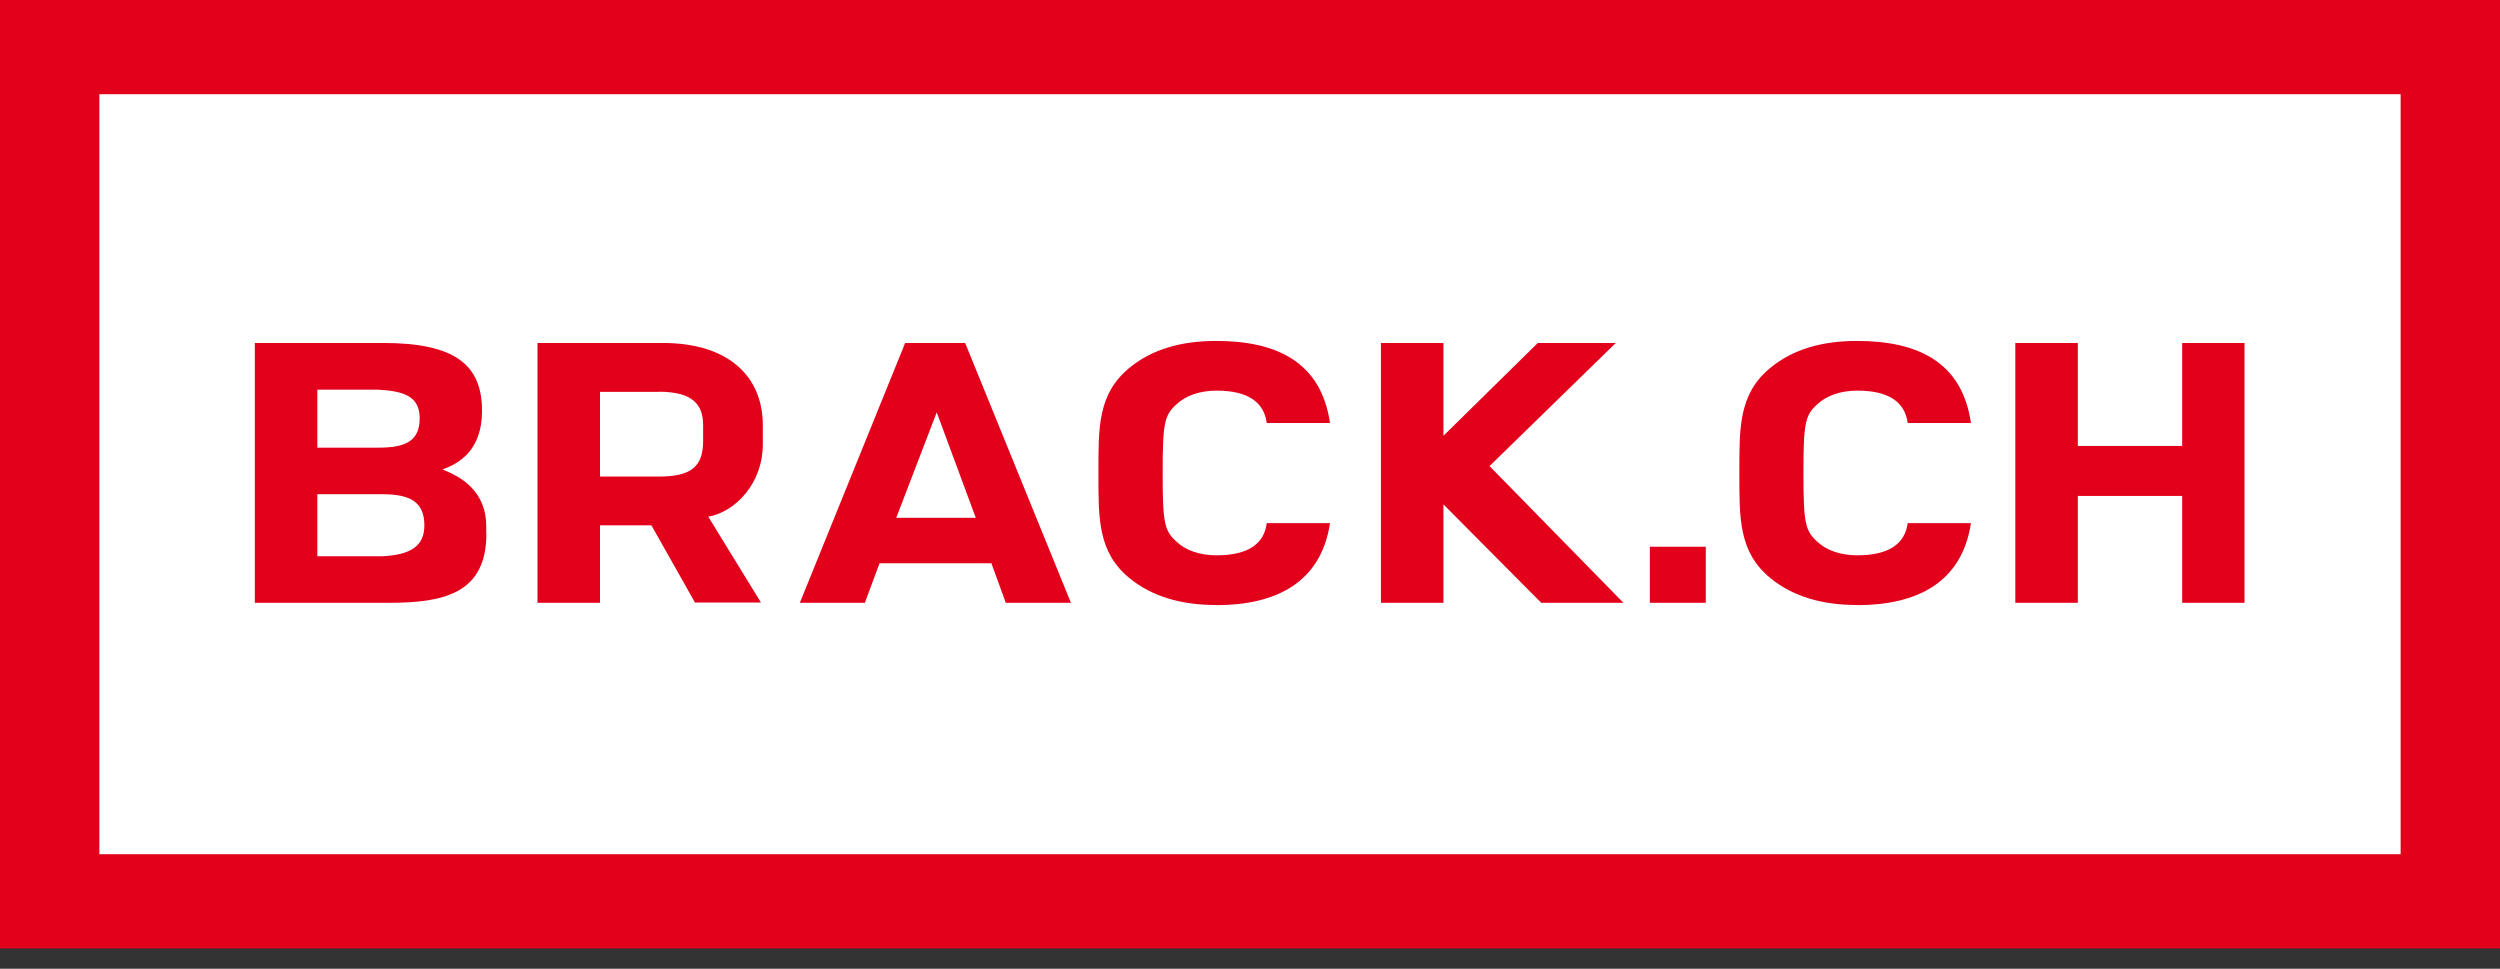
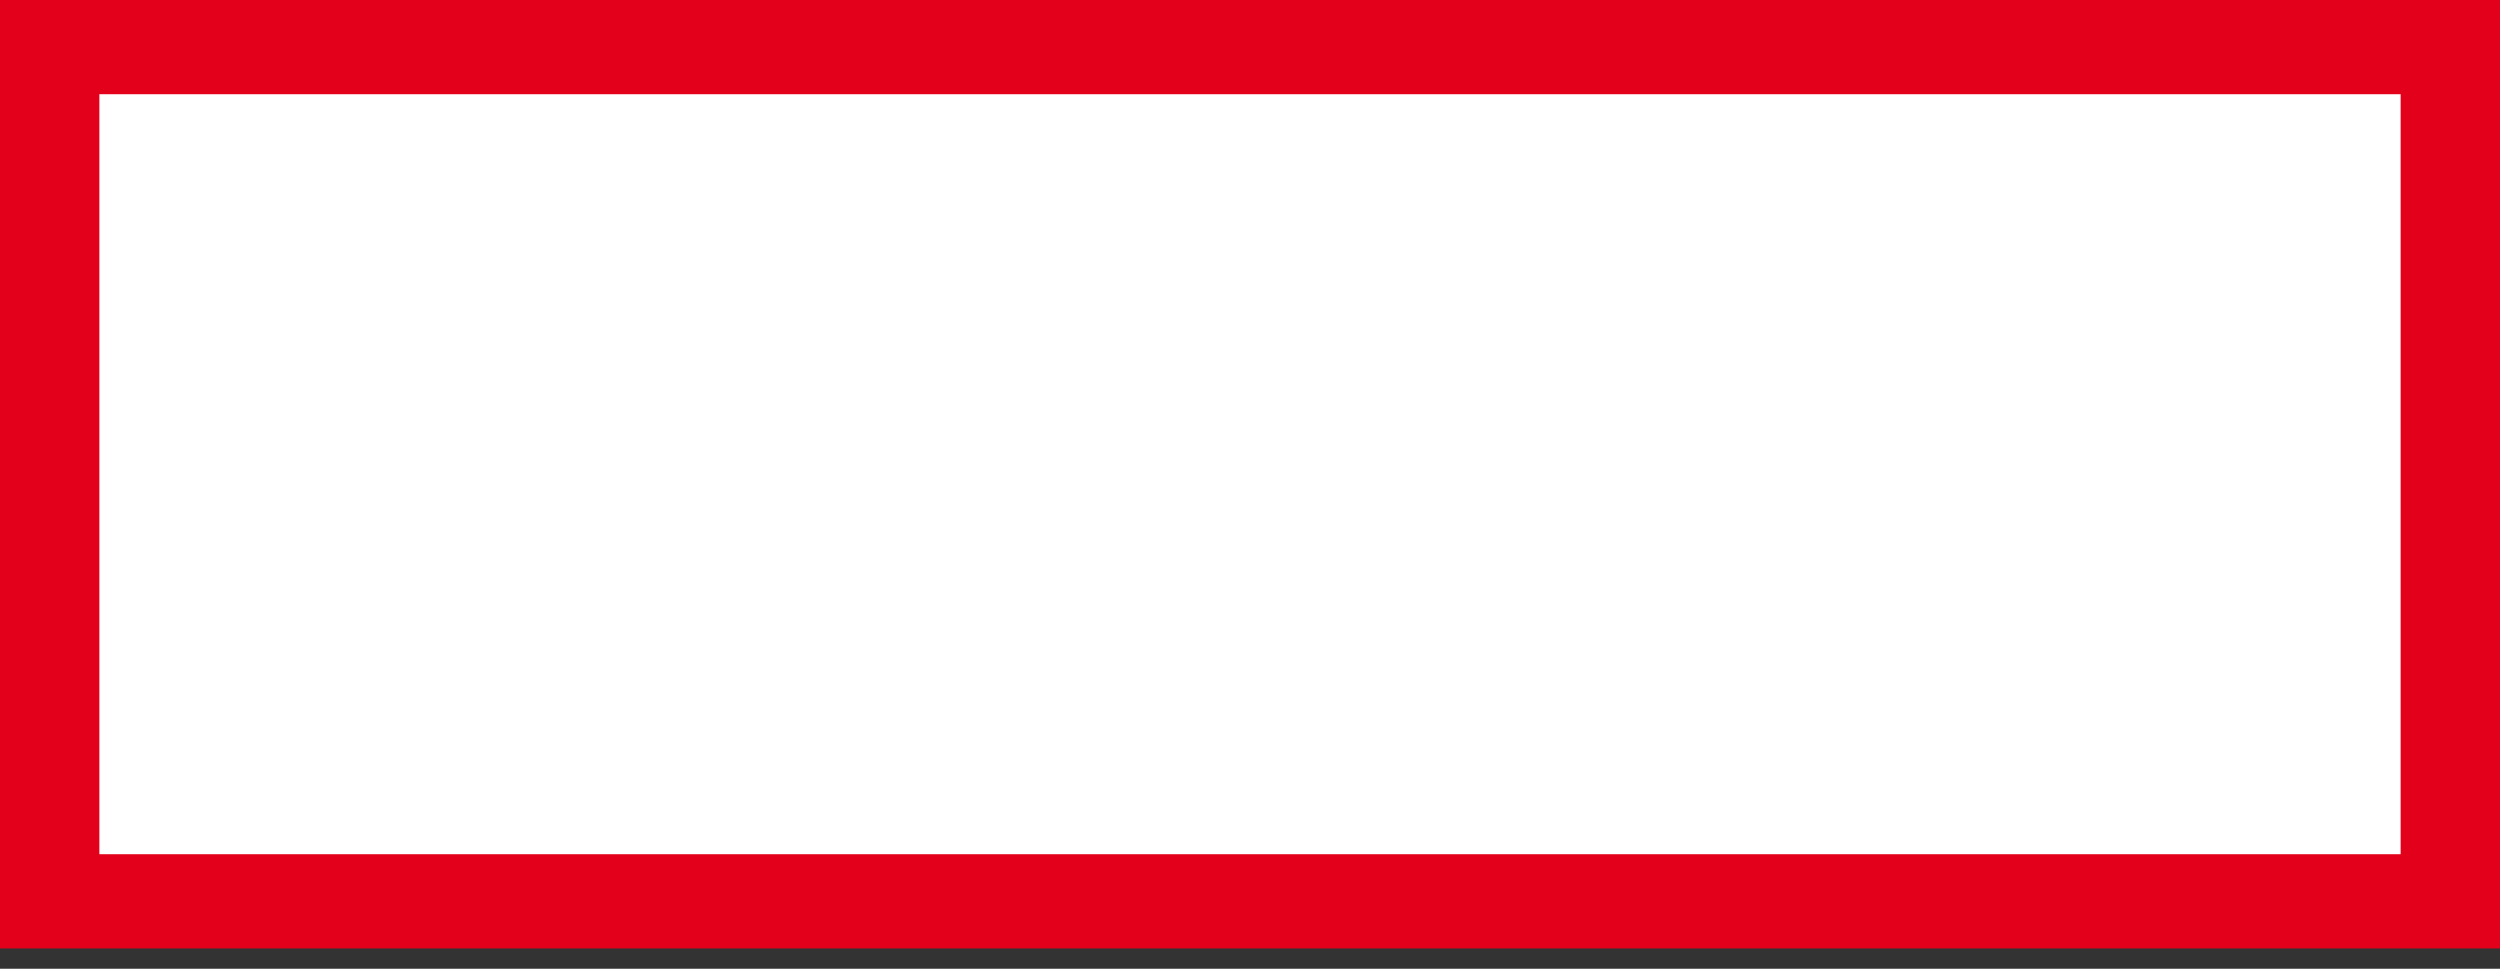
<svg xmlns="http://www.w3.org/2000/svg" id="Ebene_1" viewBox="0 0 160 62">
  <rect x="0" y="0" width="160" height="62" fill="#333333" stroke="none" />
  <defs>
    <style>.cls-1{fill:#fff;}.cls-2{fill:#e2001a;}</style>
  </defs>
  <path class="cls-2" d="m0,0h160v60.7H0V0Z" />
  <path class="cls-1" d="m6.36,6.03h147.28v48.64H6.36V6.03Z" />
-   <path class="cls-2" d="m98.64,38.58l-6.26-6.3v6.3h-4v-16.63h4v5.94l6.04-5.94h4.99l-8.08,7.88,8.57,8.75h-5.25Zm-67.51-4.43c0,3.86-2.77,4.43-6.25,4.43h-8.57v-16.63h8.22c4.55,0,6.32,1.37,6.32,4.34,0,2.56-1.49,3.37-2.53,3.76,1.23.47,2.8,1.41,2.8,3.63v.46Zm-6.91-9.21h-3.91v3.71h3.91c1.7,0,2.64-.4,2.64-1.88,0-1.37-.95-1.74-2.64-1.83Zm.26,6.69h-4.17v3.97h4.17c1.81-.09,2.68-.66,2.68-1.97,0-1.48-.87-2-2.68-2Zm108.5.11v6.84h-4v-16.63h4v6.59h6.68v-6.59h3.99v16.63h-3.99v-6.84h-6.68Zm-88.49,6.84l-2.8-4.96h-3.29v4.96h-4v-16.63h8.02c4.17,0,6.4,2.11,6.4,5.26v1.23c0,2.5-1.76,4.32-3.49,4.63l3.37,5.49h-4.21Zm-2.33-13.5h-3.76v5.42h3.76c2.14,0,2.84-.68,2.84-2.3v-.99c0-1.28-.62-2.14-2.84-2.14Zm22.21,13.5l-.92-2.53h-7.16l-.94,2.53h-4.16l6.74-16.63h3.84l6.77,16.63h-4.17Zm-4.42-12.19l-2.59,6.75h5.09l-2.5-6.75h0Zm17.88,12.33c-2.24,0-4.08-.54-5.52-1.7-2.07-1.68-2.01-3.88-2.01-6.75s-.06-5.07,2.01-6.75c1.44-1.17,3.28-1.7,5.52-1.7,3.82,0,6.71,1.3,7.29,5.25h-4.05c-.17-1.33-1.2-2.07-3.21-2.07-1.09,0-1.98.33-2.56.87-.78.7-.89,1.2-.89,4.4s.11,3.7.89,4.4c.57.54,1.46.87,2.56.87,2.01,0,3.05-.73,3.21-2.06h4.05c-.58,3.84-3.5,5.25-7.29,5.25h0Zm41.02,0c-2.24,0-4.08-.54-5.52-1.7-2.07-1.68-2.01-3.88-2.01-6.75s-.06-5.07,2.01-6.75c1.44-1.17,3.28-1.7,5.52-1.7,3.82,0,6.72,1.3,7.29,5.25h-4.05c-.17-1.33-1.2-2.07-3.22-2.07-1.09,0-1.98.33-2.56.87-.78.7-.89,1.2-.89,4.4s.11,3.7.89,4.4c.57.54,1.46.87,2.56.87,2.01,0,3.05-.73,3.22-2.06h4.05c-.58,3.84-3.5,5.25-7.29,5.25h0Zm-13.26-3.73h3.58v3.59h-3.58v-3.59Z" />
</svg>